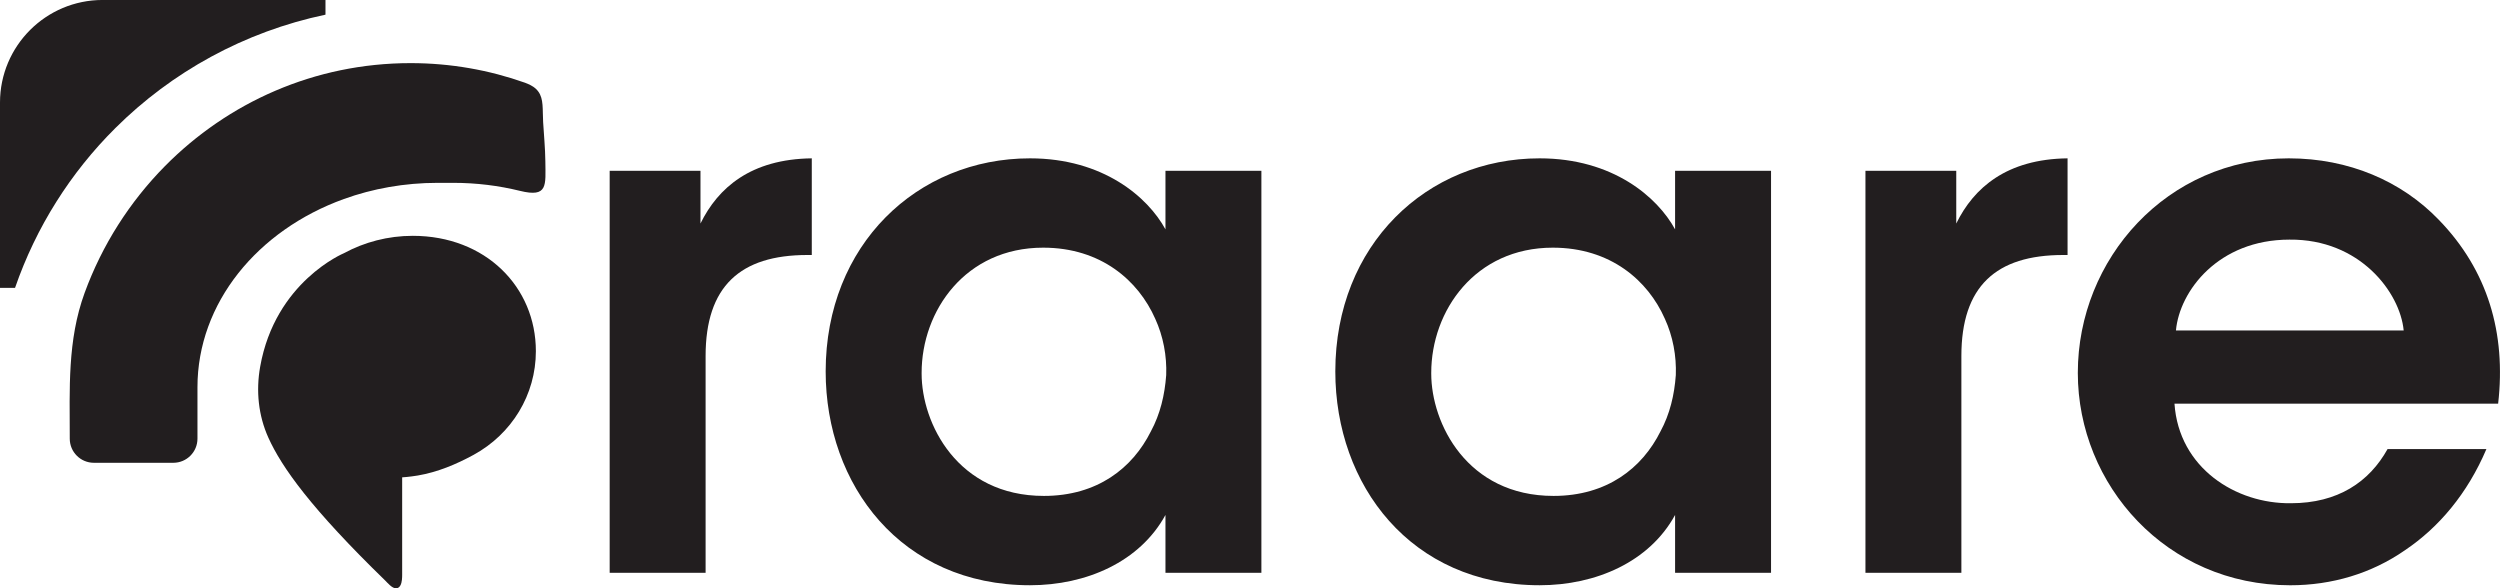
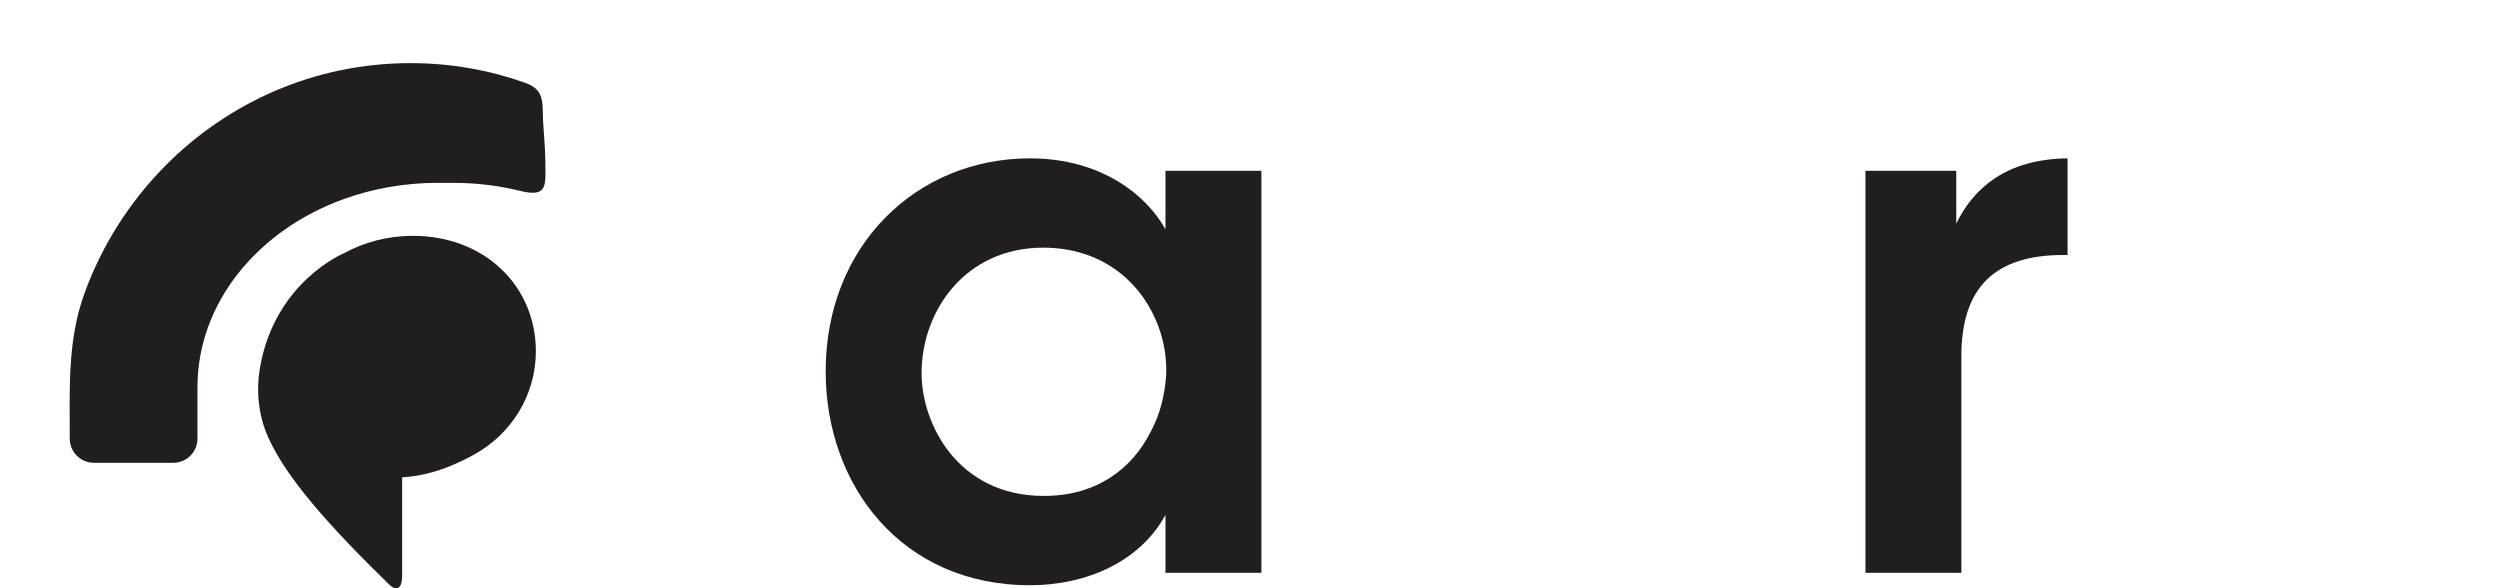
<svg xmlns="http://www.w3.org/2000/svg" width="414.14pt" height="97.46pt" viewBox="0 0 414.14 97.46" version="1.1">
  <defs>
    <clipPath id="clip1">
-       <path d="M 344 26 L 414.141 26 L 414.141 97 L 344 97 Z M 344 26 " />
-     </clipPath>
+       </clipPath>
    <clipPath id="clip2">
      <path d="M 42 39 L 89 39 L 89 97.461 L 42 97.461 Z M 42 39 " />
    </clipPath>
  </defs>
  <g id="surface1">
-     <path style=" stroke:none;fill-rule:nonzero;fill:rgb(13.3%,11.8%,12.199%);fill-opacity:1;" d="M 116.039 37.027 L 116.039 28.293 L 100.996 28.293 L 100.996 94.887 L 116.887 94.887 L 116.887 58.98 C 116.887 47.457 122.59 42.242 133.746 42.242 L 134.477 42.242 L 134.477 26.23 C 124.406 26.352 118.949 31.082 116.039 37.027 " />
    <path style=" stroke:none;fill-rule:nonzero;fill:rgb(13.3%,11.8%,12.199%);fill-opacity:1;" d="M 193.188 62.137 C 192.945 65.41 192.215 68.566 190.641 71.477 C 187.605 77.543 181.785 82.152 172.93 82.152 C 158.613 82.152 152.672 70.141 152.672 61.895 L 152.672 61.773 C 152.672 51.461 159.949 41.027 172.809 41.027 C 182.391 41.027 188.578 46.488 191.367 52.797 C 192.703 55.707 193.309 58.98 193.188 62.137 M 193.066 37.996 C 190.156 32.656 182.754 26.23 170.621 26.23 C 151.941 26.23 136.777 40.543 136.777 61.531 C 136.777 80.332 149.273 96.949 170.621 96.949 C 179.965 96.949 188.82 93.07 193.066 85.305 L 193.066 94.891 L 208.957 94.891 L 208.957 28.289 L 193.066 28.289 " />
-     <path style=" stroke:none;fill-rule:nonzero;fill:rgb(13.3%,11.8%,12.199%);fill-opacity:1;" d="M 277.609 62.137 C 277.367 65.41 276.641 68.566 275.062 71.477 C 272.031 77.543 266.211 82.152 257.352 82.152 C 243.039 82.152 237.094 70.141 237.094 61.895 L 237.094 61.773 C 237.094 51.461 244.371 41.027 257.23 41.027 C 266.812 41.027 273.004 46.488 275.789 52.797 C 277.129 55.707 277.73 58.98 277.609 62.137 M 277.488 37.996 C 274.578 32.656 267.18 26.23 255.047 26.23 C 236.367 26.23 221.203 40.543 221.203 61.531 C 221.203 80.332 233.695 96.949 255.047 96.949 C 264.387 96.949 273.246 93.07 277.488 85.305 L 277.488 94.891 L 293.383 94.891 L 293.383 28.289 L 277.488 28.289 " />
    <path style=" stroke:none;fill-rule:nonzero;fill:rgb(13.3%,11.8%,12.199%);fill-opacity:1;" d="M 324.066 37.027 L 324.066 28.293 L 309.023 28.293 L 309.023 94.887 L 324.914 94.887 L 324.914 58.98 C 324.914 47.457 330.617 42.242 341.777 42.242 L 342.504 42.242 L 342.504 26.23 C 332.438 26.352 326.977 31.082 324.066 37.027 " />
    <g clip-path="url(#clip1)" clip-rule="nonzero">
      <path style=" stroke:none;fill-rule:nonzero;fill:rgb(13.3%,11.8%,12.199%);fill-opacity:1;" d="M 360.457 54.738 C 361.062 48.184 367.492 39.695 379.262 39.695 C 390.906 39.574 397.578 48.426 398.184 54.738 Z M 404.008 36.418 C 397.82 29.988 389.086 26.23 379.141 26.23 C 359 26.23 344.203 42.848 344.203 61.773 C 344.203 80.332 358.879 96.953 379.383 96.953 C 386.297 96.953 392.848 95.008 398.426 91.129 C 404.008 87.367 408.738 81.789 411.891 74.387 L 395.516 74.387 C 392.48 79.848 387.266 83.363 379.504 83.363 C 370.402 83.484 360.941 77.543 360.215 66.867 L 413.832 66.867 C 415.168 55.219 412.133 44.789 404.008 36.418 " />
    </g>
    <g clip-path="url(#clip2)" clip-rule="nonzero">
      <path style=" stroke:none;fill-rule:nonzero;fill:rgb(13.3%,11.8%,12.199%);fill-opacity:1;" d="M 68.379 39.066 C 64.242 39.066 60.336 40.121 56.984 41.941 C 56.984 41.941 45.582 46.648 43.094 60.77 C 42.391 64.742 42.793 68.816 44.457 72.504 C 46.684 77.441 51.559 84.262 63.809 96.168 C 64.016 96.371 64.289 96.684 64.598 96.953 C 64.93 97.242 65.297 97.484 65.648 97.457 C 65.98 97.434 66.195 97.23 66.34 96.953 C 66.609 96.434 66.621 95.652 66.621 95.207 L 66.621 79.074 C 66.621 79.074 67.715 79.02 69.215 78.77 C 72.457 78.223 75.574 76.918 78.449 75.352 C 84.773 71.902 88.77 65.395 88.77 58.176 C 88.77 47.527 80.43 39.066 68.379 39.066 " />
    </g>
    <path style=" stroke:none;fill-rule:nonzero;fill:rgb(13.3%,11.8%,12.199%);fill-opacity:1;" d="M 89.973 20.227 C 89.852 18.121 90.09 16.414 89.168 15.16 C 88.738 14.574 88.059 14.09 86.977 13.707 C 81.043 11.605 74.664 10.457 68.012 10.457 C 52.098 10.457 37.746 16.973 27.312 27.531 C 21.492 33.43 16.922 40.566 14.016 48.523 C 11.145 56.383 11.555 64.426 11.555 72.664 C 11.555 74.875 13.344 76.664 15.555 76.664 L 28.711 76.664 C 30.922 76.664 32.711 74.875 32.711 72.664 L 32.711 64.156 C 32.707 57.184 35.203 50.66 39.473 45.262 C 43.746 39.859 49.801 35.559 56.961 32.969 C 61.734 31.246 67.004 30.289 72.496 30.289 L 75.102 30.289 C 78.922 30.289 82.625 30.754 86.133 31.617 C 90.805 32.766 90.375 30.715 90.34 26.699 C 90.316 24.535 90.102 22.387 89.973 20.227 " />
-     <path style=" stroke:none;fill-rule:nonzero;fill:rgb(13.3%,11.8%,12.199%);fill-opacity:1;" d="M 53.918 2.43 L 53.918 -0.004 L 17 -0.004 C 7.613 -0.004 0 7.609 0 16.996 L 0 47.684 L 2.492 47.684 C 5.973 37.613 11.703 28.578 19.105 21.223 C 28.449 11.922 40.48 5.254 53.918 2.43 " />
  </g>
</svg>